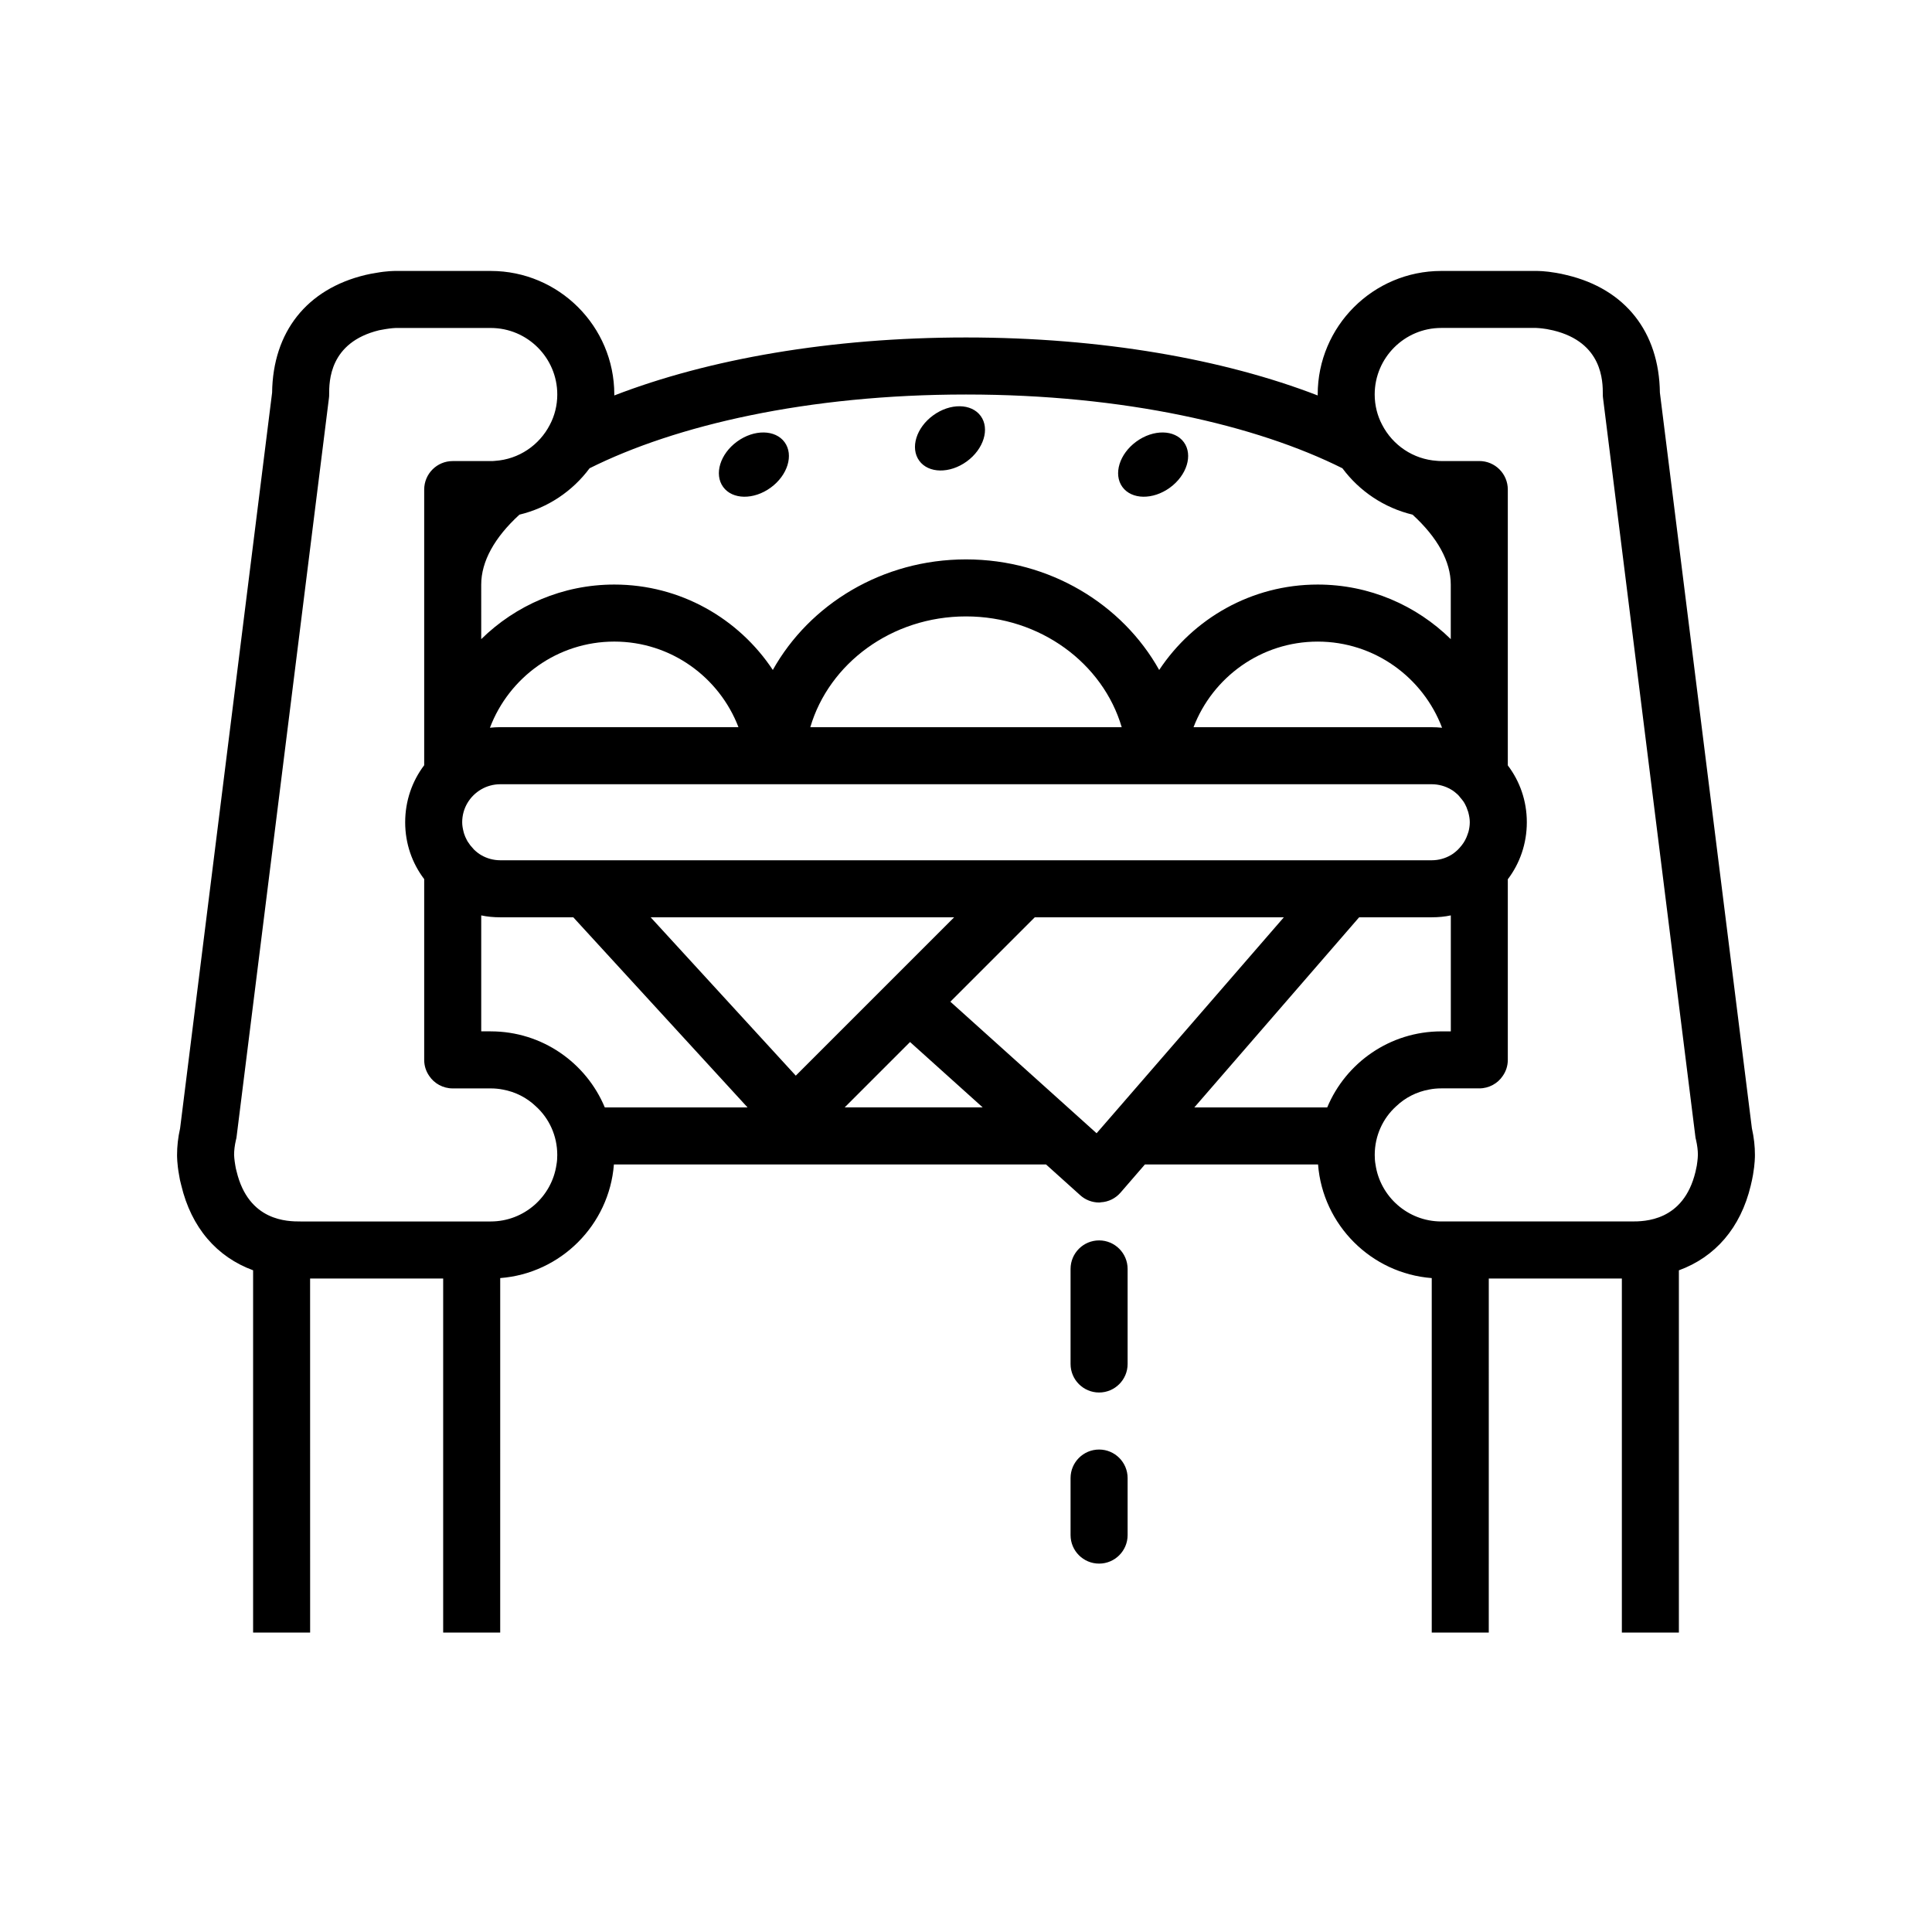
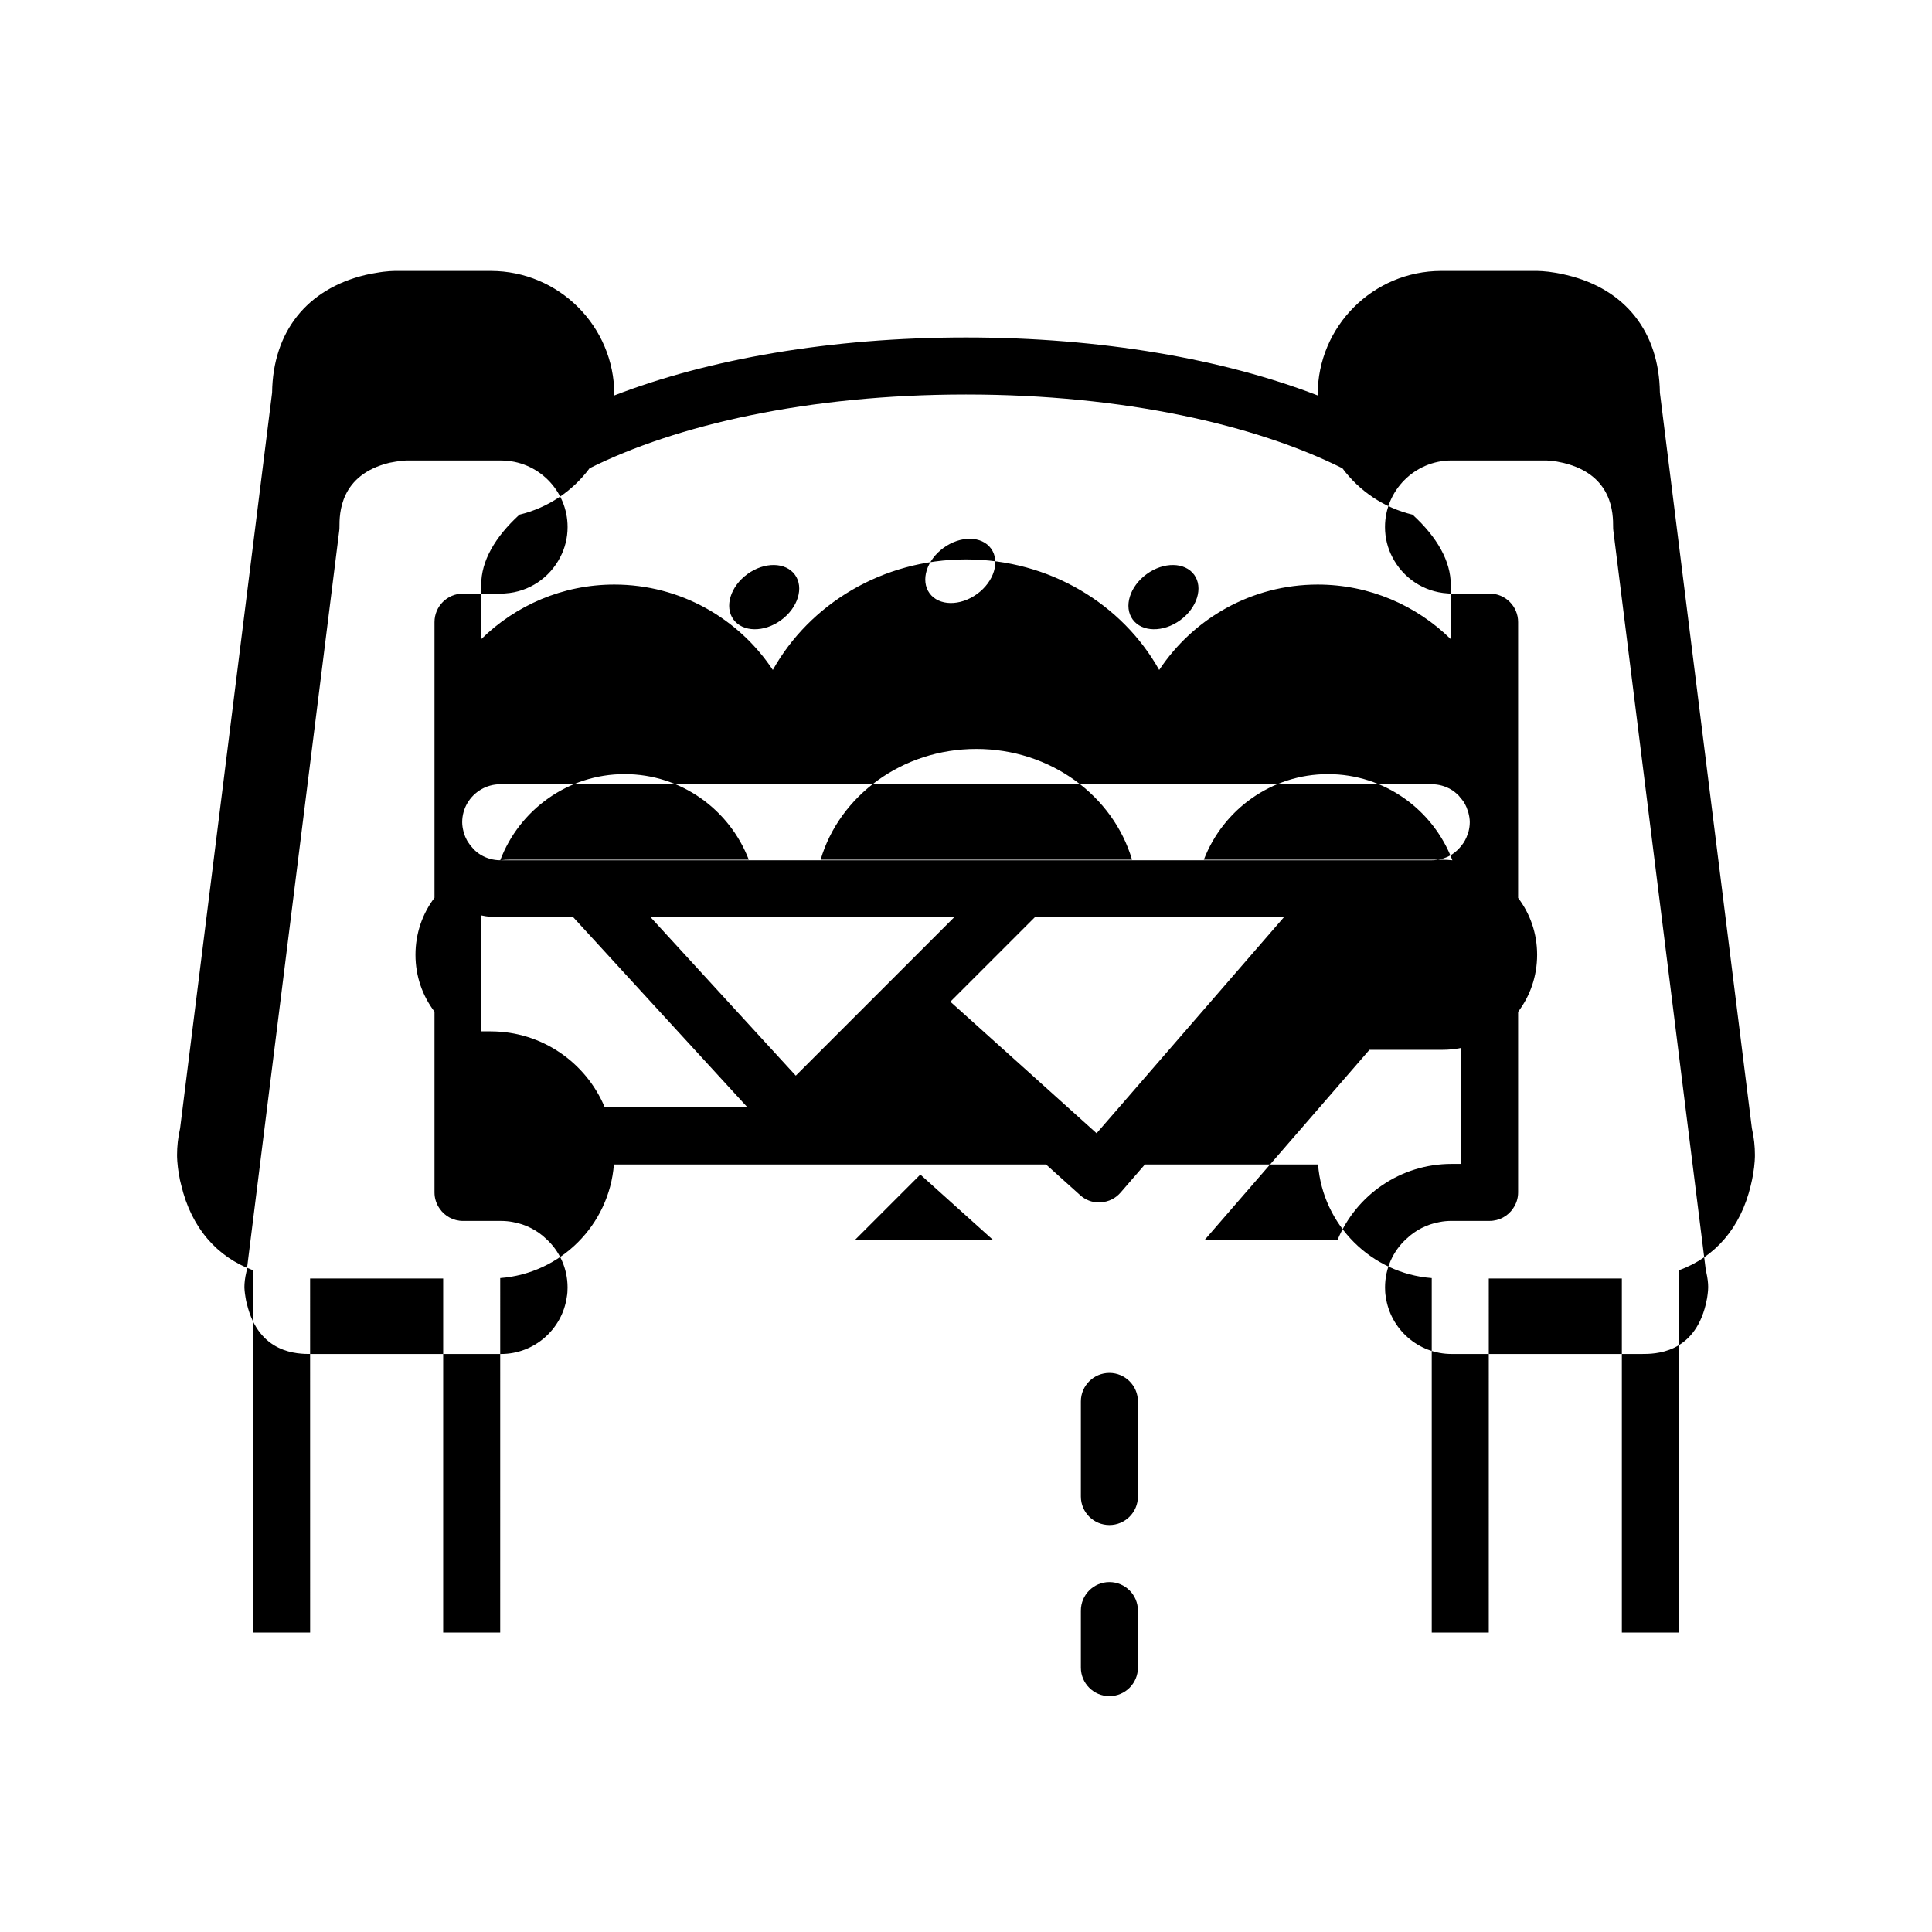
<svg xmlns="http://www.w3.org/2000/svg" fill="#000000" width="800px" height="800px" version="1.1" viewBox="144 144 512 512">
-   <path d="m608.27 443.02-24.383-194.97c-0.203-16.07-9.168-27.457-24.637-31.137-0.957-0.25-1.969-0.453-2.871-0.605-2.871-0.504-4.887-0.504-5.238-0.504h-25.191c-18.035 0-32.746 14.66-32.746 32.746v0.25c-24.887-9.621-57.332-15.367-93.203-15.367s-68.316 5.742-93.203 15.367v-0.25c0-18.086-14.711-32.746-32.746-32.746h-25.191c-0.352 0-2.367 0-5.141 0.504-1.008 0.152-2.016 0.352-2.871 0.555-15.566 3.727-24.535 15.113-24.738 31.188l-24.383 194.97c-0.555 2.469-0.805 4.785-0.805 7.055 0 0.348 0 2.367 0.504 5.141 0.152 1.008 0.352 2.016 0.605 2.871 2.672 11.27 9.441 19.02 19.043 22.551v96.012h15.113l-0.008-93.828h35.266v93.82h15.113l0.004-93.941c16.027-1.23 28.883-14.066 30.129-30.109h114.52l9.016 8.113c1.359 1.258 3.176 1.969 5.039 1.969 0.152 0 0.301 0 0.453-0.055 2.066-0.102 3.93-1.059 5.238-2.57l6.449-7.453h45.891c1.25 16.043 14.105 28.875 30.129 30.109v93.941h15.113l0.004-93.824h35.266v93.82h15.113v-95.996c9.617-3.512 16.367-11.25 19.043-22.461 0.25-1.008 0.453-2.012 0.605-2.867 0.504-2.871 0.504-4.891 0.504-5.238 0.004-2.273-0.246-4.59-0.801-7.059zm-208.27-194.47c42.02 0 76.98 8.16 99.754 19.547 4.488 6.047 11.035 10.48 18.59 12.293 6.602 6.047 10.125 12.395 10.125 18.539v14.449c-9.098-8.934-21.543-14.465-35.266-14.465-17.527 0-32.984 9.012-42.008 22.637-9.738-17.41-29.023-29.305-51.195-29.305-22.176 0-41.457 11.895-51.195 29.301-9.027-13.621-24.48-22.633-42.008-22.633-13.723 0-26.172 5.531-35.266 14.465l-0.004-14.449c0-6.144 3.527-12.496 10.125-18.539 7.559-1.812 14.105-6.246 18.59-12.293 22.773-11.387 57.738-19.547 99.758-19.547zm-125.95 168.77h-2.519v-30.73c1.613 0.352 3.324 0.504 5.039 0.504h19.355l46.184 50.383-37.832-0.004c-4.938-11.84-16.625-20.152-30.227-20.152zm42.379-30.227h80.43l-41.969 41.969zm101.8 0h66.004l-43.68 50.383-5.945 6.848-7.609-6.848-31.145-28.016zm-141.66-15.113c-1.812 0-3.578-0.504-5.039-1.359-0.695-0.402-1.316-0.902-1.891-1.449-0.211-0.223-0.402-0.441-0.578-0.664-0.301-0.301-0.605-0.707-0.855-1.109-0.203-0.246-0.348-0.5-0.5-0.797-0.293-0.543-0.539-1.109-0.727-1.703-0.051-0.176-0.105-0.348-0.141-0.523-0.203-0.805-0.352-1.613-0.352-2.469 0-3.727 2.016-6.953 5.039-8.715 1.461-0.855 3.223-1.359 5.039-1.359h246.87c1.812 0 3.578 0.504 5.039 1.359 0.656 0.352 1.258 0.855 1.812 1.359 0.25 0.203 0.453 0.504 0.656 0.754 0.301 0.352 0.605 0.707 0.855 1.059 0.203 0.301 0.352 0.555 0.504 0.855 0.25 0.453 0.453 0.957 0.605 1.461 0.105 0.25 0.203 0.504 0.25 0.754 0.203 0.805 0.352 1.613 0.352 2.469 0 0.863-0.133 1.684-0.332 2.484-0.059 0.23-0.152 0.453-0.23 0.68-0.18 0.551-0.398 1.082-0.676 1.586-0.121 0.23-0.262 0.457-0.402 0.68-0.309 0.469-0.656 0.906-1.027 1.32-0.168 0.18-0.316 0.367-0.504 0.539-0.562 0.535-1.18 1.031-1.863 1.43-1.461 0.855-3.223 1.359-5.039 1.359l-246.86 0.004zm-2.731-35.121c5.043-13.32 17.895-22.832 32.961-22.832 15.008 0 27.82 9.441 32.902 22.68h-63.133c-0.918 0.004-1.828 0.055-2.731 0.152zm84.902-0.148c4.973-16.895 21.562-29.355 41.262-29.355s36.293 12.465 41.262 29.355zm101.56 0c5.082-13.238 17.898-22.68 32.902-22.68 15.062 0 27.918 9.512 32.961 22.832-0.902-0.098-1.812-0.145-2.731-0.145h-63.133zm-186.25 130.99h-50.383c-3.426 0-13.805 0-16.977-13.305-0.152-0.504-0.25-1.008-0.352-1.664-0.25-1.461-0.301-2.519-0.301-2.664 0-1.211 0.152-2.519 0.504-4.035 0.102-0.25 0.102-0.504 0.152-0.75l24.484-195.83c0.051-0.301 0.051-0.605 0.051-0.906 0-3.426 0-13.805 13.25-17.027 0.555-0.102 1.059-0.203 1.664-0.301 1.512-0.25 2.57-0.301 2.719-0.301h25.191c9.723 0 17.633 7.91 17.633 17.633 0 2.871-0.707 5.644-1.965 8.012-2.769 5.391-8.211 9.168-14.559 9.574-0.352 0.051-0.754 0.051-1.109 0.051h-10.078c-4.18 0-7.559 3.375-7.559 7.559v73.051c-3.176 4.18-5.039 9.422-5.039 15.113 0 5.691 1.863 10.883 5.039 15.062v47.914c0 1.605 0.504 3.066 1.359 4.281 1.309 1.965 3.629 3.273 6.195 3.273h10.078c1.109 0 2.168 0.102 3.176 0.301 3.375 0.605 6.398 2.168 8.766 4.434 3.527 3.176 5.691 7.809 5.691 12.902 0 0.855-0.051 1.715-0.203 2.519-1.207 8.504-8.562 15.105-17.43 15.105zm93.797-30.23 17.324-17.324 19.254 17.324zm136.34-50.379h19.254c1.715 0 3.426-0.152 5.039-0.504v30.738h-2.523c-13.602 0-25.293 8.309-30.23 20.152h-35.215zm89.484 65.797c-0.105 0.504-0.203 1.059-0.352 1.664-3.176 13.148-13.551 13.148-16.977 13.148h-50.387c-8.867 0-16.223-6.606-17.434-15.113-0.152-0.805-0.203-1.664-0.203-2.519 0-5.094 2.168-9.73 5.691-12.902 2.367-2.266 5.391-3.828 8.766-4.434 1.008-0.203 2.066-0.301 3.176-0.301h10.078c2.57 0 4.887-1.316 6.195-3.273 0.855-1.211 1.359-2.672 1.359-4.281v-47.863c3.176-4.18 5.039-9.422 5.039-15.113s-1.863-10.883-5.039-15.062v-73.102c0-4.18-3.375-7.559-7.559-7.559h-10.078c-0.352 0-0.754 0-1.109-0.051-6.352-0.402-11.789-4.18-14.566-9.574-1.258-2.367-1.965-5.141-1.965-8.012 0-9.723 7.91-17.633 17.633-17.633h25.141c0.203 0 1.258 0.051 2.82 0.301 0.555 0.102 1.059 0.203 1.715 0.352 13.148 3.176 13.148 13.551 13.148 16.977 0 0.301 0 0.605 0.051 0.906l24.484 195.83c0.051 0.25 0.051 0.504 0.152 0.75 0.348 1.516 0.504 2.828 0.504 3.981 0.016 0.207-0.035 1.266-0.285 2.883zm-258.03-179.84c-2.453-3.375-0.797-8.766 3.703-12.035 4.5-3.273 10.137-3.195 12.594 0.188 2.453 3.375 0.797 8.766-3.703 12.035-4.496 3.273-10.137 3.191-12.594-0.188zm51.969-6.949c-2.453-3.375-0.797-8.766 3.703-12.035 4.5-3.273 10.137-3.195 12.594 0.188 2.449 3.375 0.789 8.766-3.707 12.035-4.5 3.269-10.137 3.188-12.59-0.188zm53.832 6.949c-2.449-3.375-0.789-8.766 3.707-12.035 4.5-3.273 10.137-3.195 12.594 0.188 2.449 3.375 0.789 8.766-3.707 12.035-4.5 3.273-10.137 3.191-12.594-0.188zm1.387 207.23v25.191c0 4.172-3.387 7.559-7.559 7.559s-7.559-3.387-7.559-7.559v-25.191c0-4.172 3.387-7.559 7.559-7.559 4.172 0.004 7.559 3.387 7.559 7.559zm0 55.422v15.113c0 4.172-3.387 7.559-7.559 7.559s-7.559-3.387-7.559-7.559v-15.113c0-4.172 3.387-7.559 7.559-7.559s7.559 3.387 7.559 7.559z" />
+   <path d="m608.27 443.02-24.383-194.97c-0.203-16.07-9.168-27.457-24.637-31.137-0.957-0.25-1.969-0.453-2.871-0.605-2.871-0.504-4.887-0.504-5.238-0.504h-25.191c-18.035 0-32.746 14.66-32.746 32.746v0.25c-24.887-9.621-57.332-15.367-93.203-15.367s-68.316 5.742-93.203 15.367v-0.25c0-18.086-14.711-32.746-32.746-32.746h-25.191c-0.352 0-2.367 0-5.141 0.504-1.008 0.152-2.016 0.352-2.871 0.555-15.566 3.727-24.535 15.113-24.738 31.188l-24.383 194.97c-0.555 2.469-0.805 4.785-0.805 7.055 0 0.348 0 2.367 0.504 5.141 0.152 1.008 0.352 2.016 0.605 2.871 2.672 11.27 9.441 19.02 19.043 22.551v96.012h15.113l-0.008-93.828h35.266v93.82h15.113l0.004-93.941c16.027-1.23 28.883-14.066 30.129-30.109h114.52l9.016 8.113c1.359 1.258 3.176 1.969 5.039 1.969 0.152 0 0.301 0 0.453-0.055 2.066-0.102 3.93-1.059 5.238-2.57l6.449-7.453h45.891c1.25 16.043 14.105 28.875 30.129 30.109v93.941h15.113l0.004-93.824h35.266v93.82h15.113v-95.996c9.617-3.512 16.367-11.25 19.043-22.461 0.25-1.008 0.453-2.012 0.605-2.867 0.504-2.871 0.504-4.891 0.504-5.238 0.004-2.273-0.246-4.59-0.801-7.059zm-208.27-194.47c42.02 0 76.98 8.16 99.754 19.547 4.488 6.047 11.035 10.48 18.59 12.293 6.602 6.047 10.125 12.395 10.125 18.539v14.449c-9.098-8.934-21.543-14.465-35.266-14.465-17.527 0-32.984 9.012-42.008 22.637-9.738-17.41-29.023-29.305-51.195-29.305-22.176 0-41.457 11.895-51.195 29.301-9.027-13.621-24.48-22.633-42.008-22.633-13.723 0-26.172 5.531-35.266 14.465l-0.004-14.449c0-6.144 3.527-12.496 10.125-18.539 7.559-1.812 14.105-6.246 18.59-12.293 22.773-11.387 57.738-19.547 99.758-19.547zm-125.95 168.77h-2.519v-30.73c1.613 0.352 3.324 0.504 5.039 0.504h19.355l46.184 50.383-37.832-0.004c-4.938-11.84-16.625-20.152-30.227-20.152zm42.379-30.227h80.43l-41.969 41.969zm101.8 0h66.004l-43.68 50.383-5.945 6.848-7.609-6.848-31.145-28.016zm-141.66-15.113c-1.812 0-3.578-0.504-5.039-1.359-0.695-0.402-1.316-0.902-1.891-1.449-0.211-0.223-0.402-0.441-0.578-0.664-0.301-0.301-0.605-0.707-0.855-1.109-0.203-0.246-0.348-0.5-0.5-0.797-0.293-0.543-0.539-1.109-0.727-1.703-0.051-0.176-0.105-0.348-0.141-0.523-0.203-0.805-0.352-1.613-0.352-2.469 0-3.727 2.016-6.953 5.039-8.715 1.461-0.855 3.223-1.359 5.039-1.359h246.87c1.812 0 3.578 0.504 5.039 1.359 0.656 0.352 1.258 0.855 1.812 1.359 0.25 0.203 0.453 0.504 0.656 0.754 0.301 0.352 0.605 0.707 0.855 1.059 0.203 0.301 0.352 0.555 0.504 0.855 0.25 0.453 0.453 0.957 0.605 1.461 0.105 0.25 0.203 0.504 0.25 0.754 0.203 0.805 0.352 1.613 0.352 2.469 0 0.863-0.133 1.684-0.332 2.484-0.059 0.23-0.152 0.453-0.23 0.68-0.18 0.551-0.398 1.082-0.676 1.586-0.121 0.23-0.262 0.457-0.402 0.68-0.309 0.469-0.656 0.906-1.027 1.32-0.168 0.18-0.316 0.367-0.504 0.539-0.562 0.535-1.18 1.031-1.863 1.43-1.461 0.855-3.223 1.359-5.039 1.359l-246.86 0.004zc5.043-13.32 17.895-22.832 32.961-22.832 15.008 0 27.82 9.441 32.902 22.68h-63.133c-0.918 0.004-1.828 0.055-2.731 0.152zm84.902-0.148c4.973-16.895 21.562-29.355 41.262-29.355s36.293 12.465 41.262 29.355zm101.56 0c5.082-13.238 17.898-22.68 32.902-22.68 15.062 0 27.918 9.512 32.961 22.832-0.902-0.098-1.812-0.145-2.731-0.145h-63.133zm-186.25 130.99h-50.383c-3.426 0-13.805 0-16.977-13.305-0.152-0.504-0.25-1.008-0.352-1.664-0.25-1.461-0.301-2.519-0.301-2.664 0-1.211 0.152-2.519 0.504-4.035 0.102-0.25 0.102-0.504 0.152-0.75l24.484-195.83c0.051-0.301 0.051-0.605 0.051-0.906 0-3.426 0-13.805 13.25-17.027 0.555-0.102 1.059-0.203 1.664-0.301 1.512-0.25 2.57-0.301 2.719-0.301h25.191c9.723 0 17.633 7.91 17.633 17.633 0 2.871-0.707 5.644-1.965 8.012-2.769 5.391-8.211 9.168-14.559 9.574-0.352 0.051-0.754 0.051-1.109 0.051h-10.078c-4.18 0-7.559 3.375-7.559 7.559v73.051c-3.176 4.18-5.039 9.422-5.039 15.113 0 5.691 1.863 10.883 5.039 15.062v47.914c0 1.605 0.504 3.066 1.359 4.281 1.309 1.965 3.629 3.273 6.195 3.273h10.078c1.109 0 2.168 0.102 3.176 0.301 3.375 0.605 6.398 2.168 8.766 4.434 3.527 3.176 5.691 7.809 5.691 12.902 0 0.855-0.051 1.715-0.203 2.519-1.207 8.504-8.562 15.105-17.43 15.105zm93.797-30.23 17.324-17.324 19.254 17.324zm136.34-50.379h19.254c1.715 0 3.426-0.152 5.039-0.504v30.738h-2.523c-13.602 0-25.293 8.309-30.23 20.152h-35.215zm89.484 65.797c-0.105 0.504-0.203 1.059-0.352 1.664-3.176 13.148-13.551 13.148-16.977 13.148h-50.387c-8.867 0-16.223-6.606-17.434-15.113-0.152-0.805-0.203-1.664-0.203-2.519 0-5.094 2.168-9.73 5.691-12.902 2.367-2.266 5.391-3.828 8.766-4.434 1.008-0.203 2.066-0.301 3.176-0.301h10.078c2.57 0 4.887-1.316 6.195-3.273 0.855-1.211 1.359-2.672 1.359-4.281v-47.863c3.176-4.18 5.039-9.422 5.039-15.113s-1.863-10.883-5.039-15.062v-73.102c0-4.18-3.375-7.559-7.559-7.559h-10.078c-0.352 0-0.754 0-1.109-0.051-6.352-0.402-11.789-4.18-14.566-9.574-1.258-2.367-1.965-5.141-1.965-8.012 0-9.723 7.91-17.633 17.633-17.633h25.141c0.203 0 1.258 0.051 2.82 0.301 0.555 0.102 1.059 0.203 1.715 0.352 13.148 3.176 13.148 13.551 13.148 16.977 0 0.301 0 0.605 0.051 0.906l24.484 195.83c0.051 0.25 0.051 0.504 0.152 0.75 0.348 1.516 0.504 2.828 0.504 3.981 0.016 0.207-0.035 1.266-0.285 2.883zm-258.03-179.84c-2.453-3.375-0.797-8.766 3.703-12.035 4.5-3.273 10.137-3.195 12.594 0.188 2.453 3.375 0.797 8.766-3.703 12.035-4.496 3.273-10.137 3.191-12.594-0.188zm51.969-6.949c-2.453-3.375-0.797-8.766 3.703-12.035 4.5-3.273 10.137-3.195 12.594 0.188 2.449 3.375 0.789 8.766-3.707 12.035-4.5 3.269-10.137 3.188-12.59-0.188zm53.832 6.949c-2.449-3.375-0.789-8.766 3.707-12.035 4.5-3.273 10.137-3.195 12.594 0.188 2.449 3.375 0.789 8.766-3.707 12.035-4.5 3.273-10.137 3.191-12.594-0.188zm1.387 207.23v25.191c0 4.172-3.387 7.559-7.559 7.559s-7.559-3.387-7.559-7.559v-25.191c0-4.172 3.387-7.559 7.559-7.559 4.172 0.004 7.559 3.387 7.559 7.559zm0 55.422v15.113c0 4.172-3.387 7.559-7.559 7.559s-7.559-3.387-7.559-7.559v-15.113c0-4.172 3.387-7.559 7.559-7.559s7.559 3.387 7.559 7.559z" />
</svg>